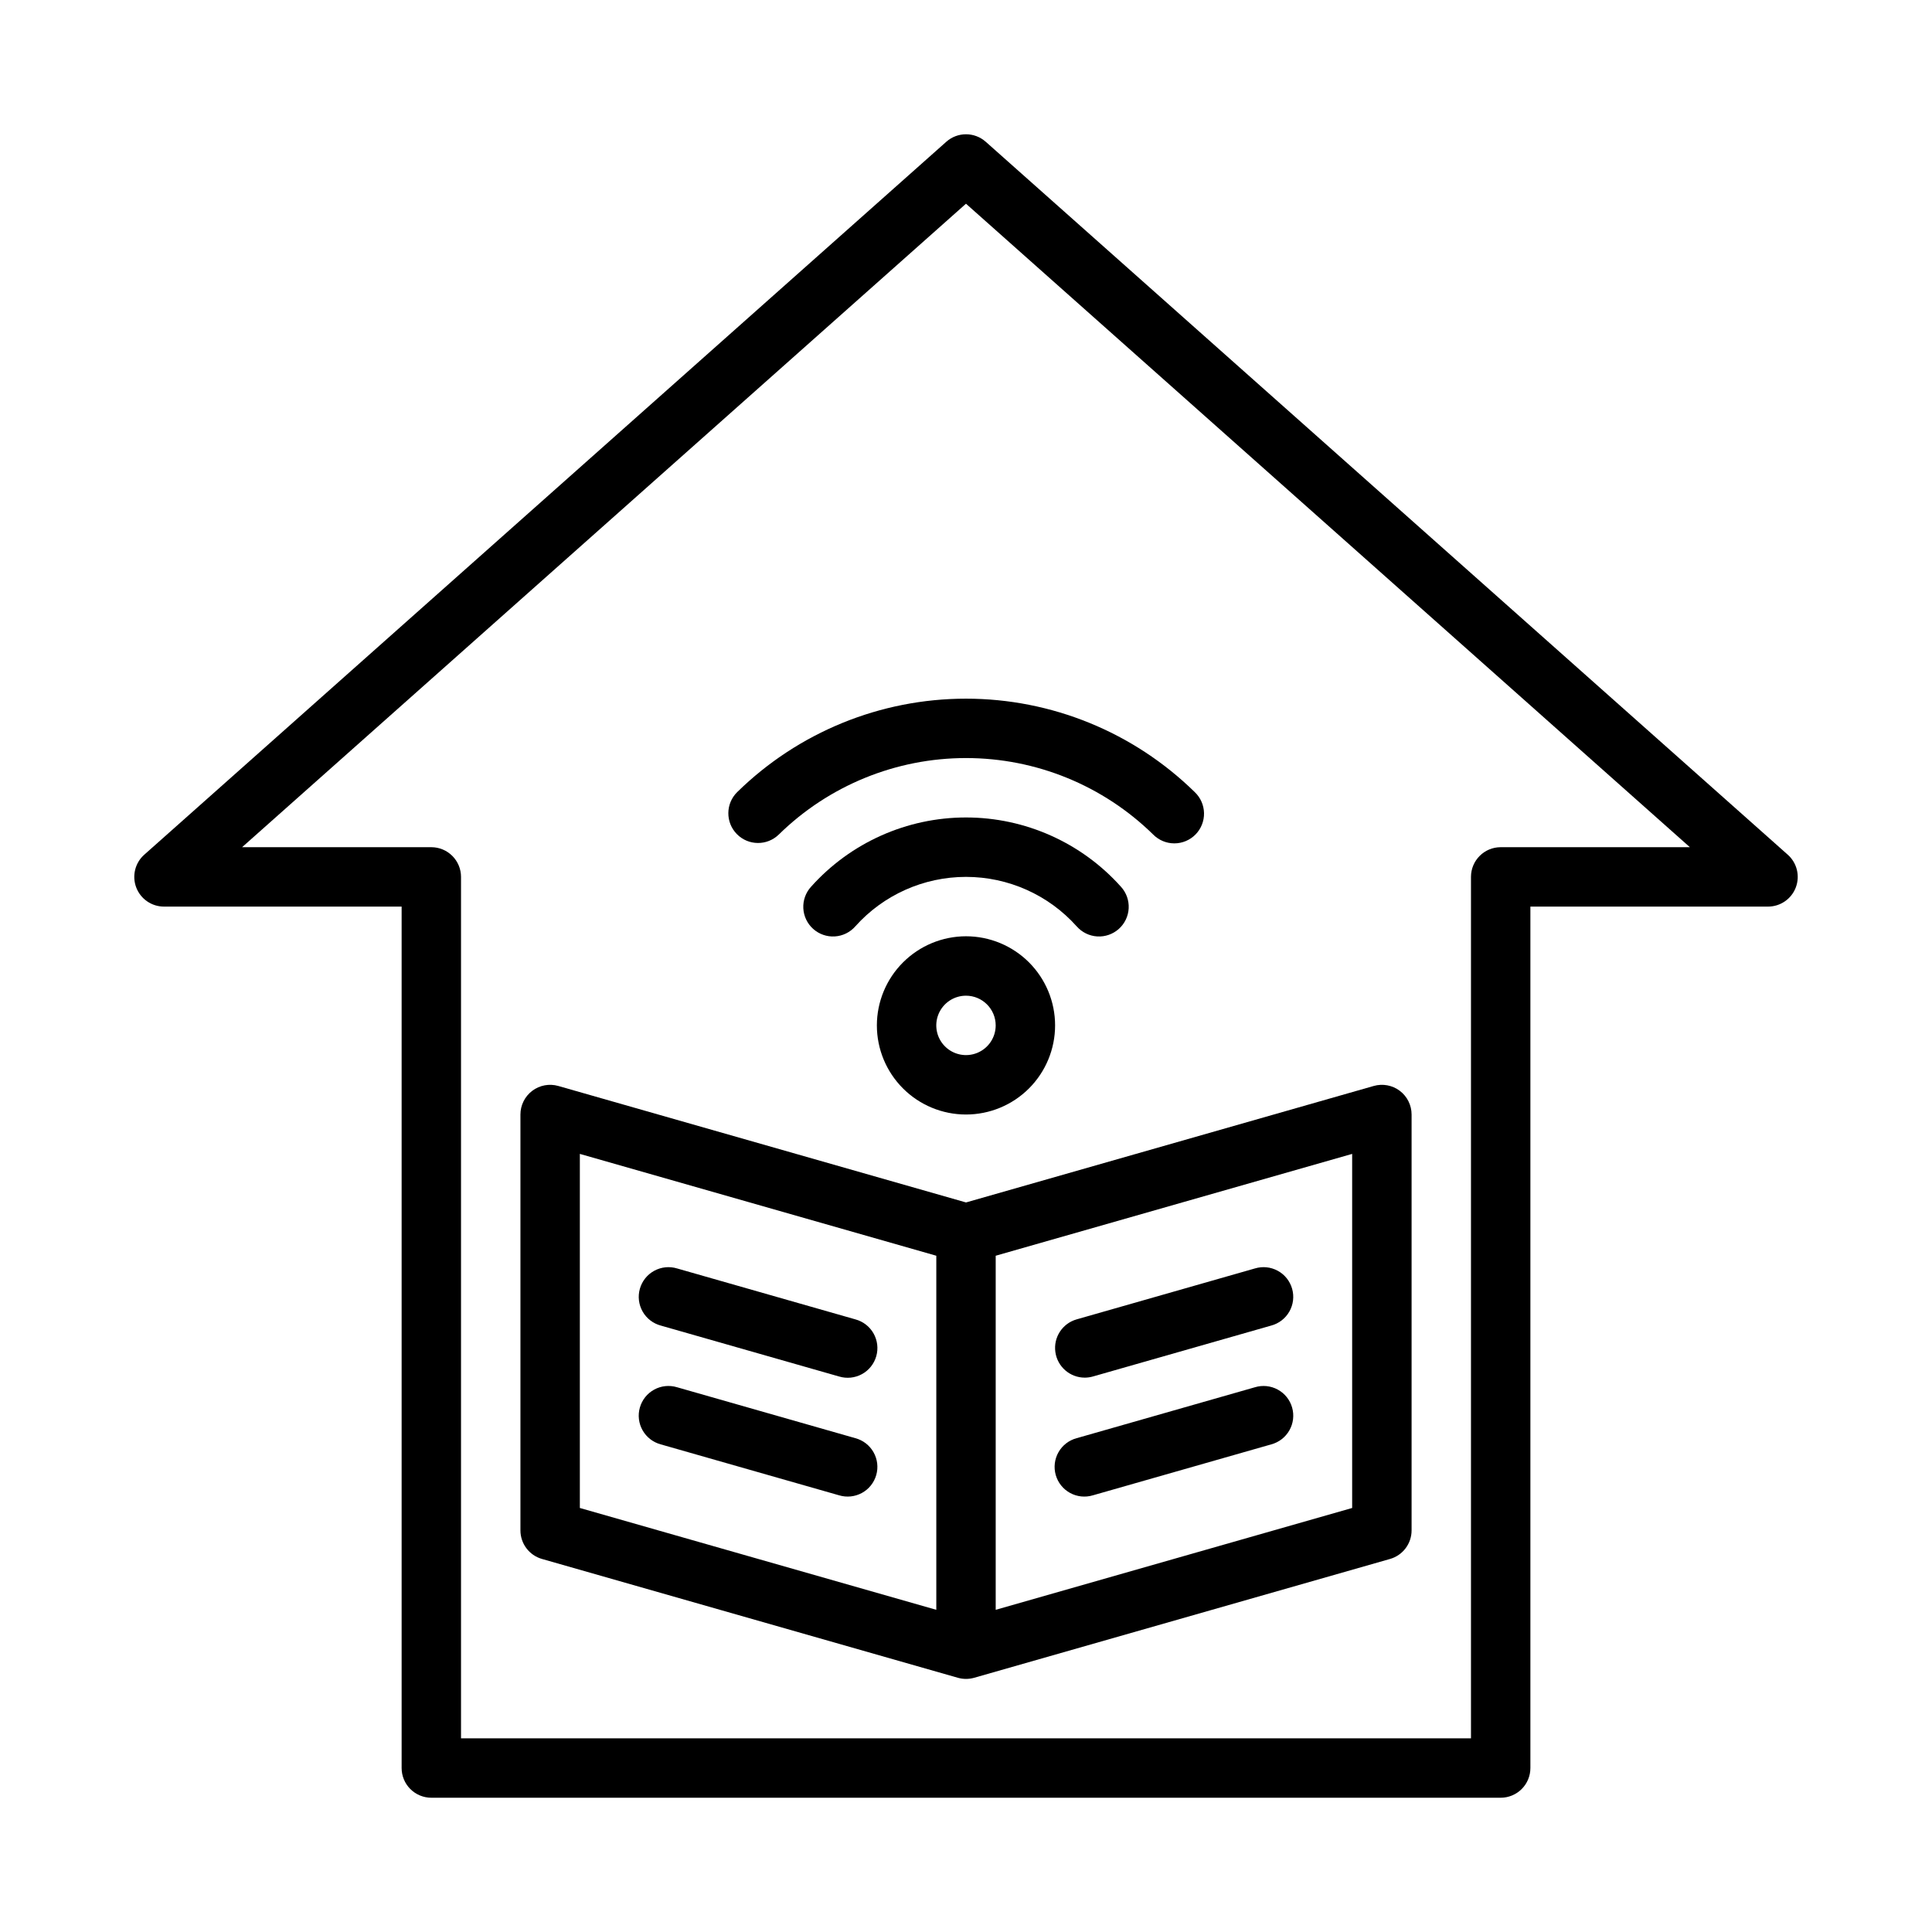
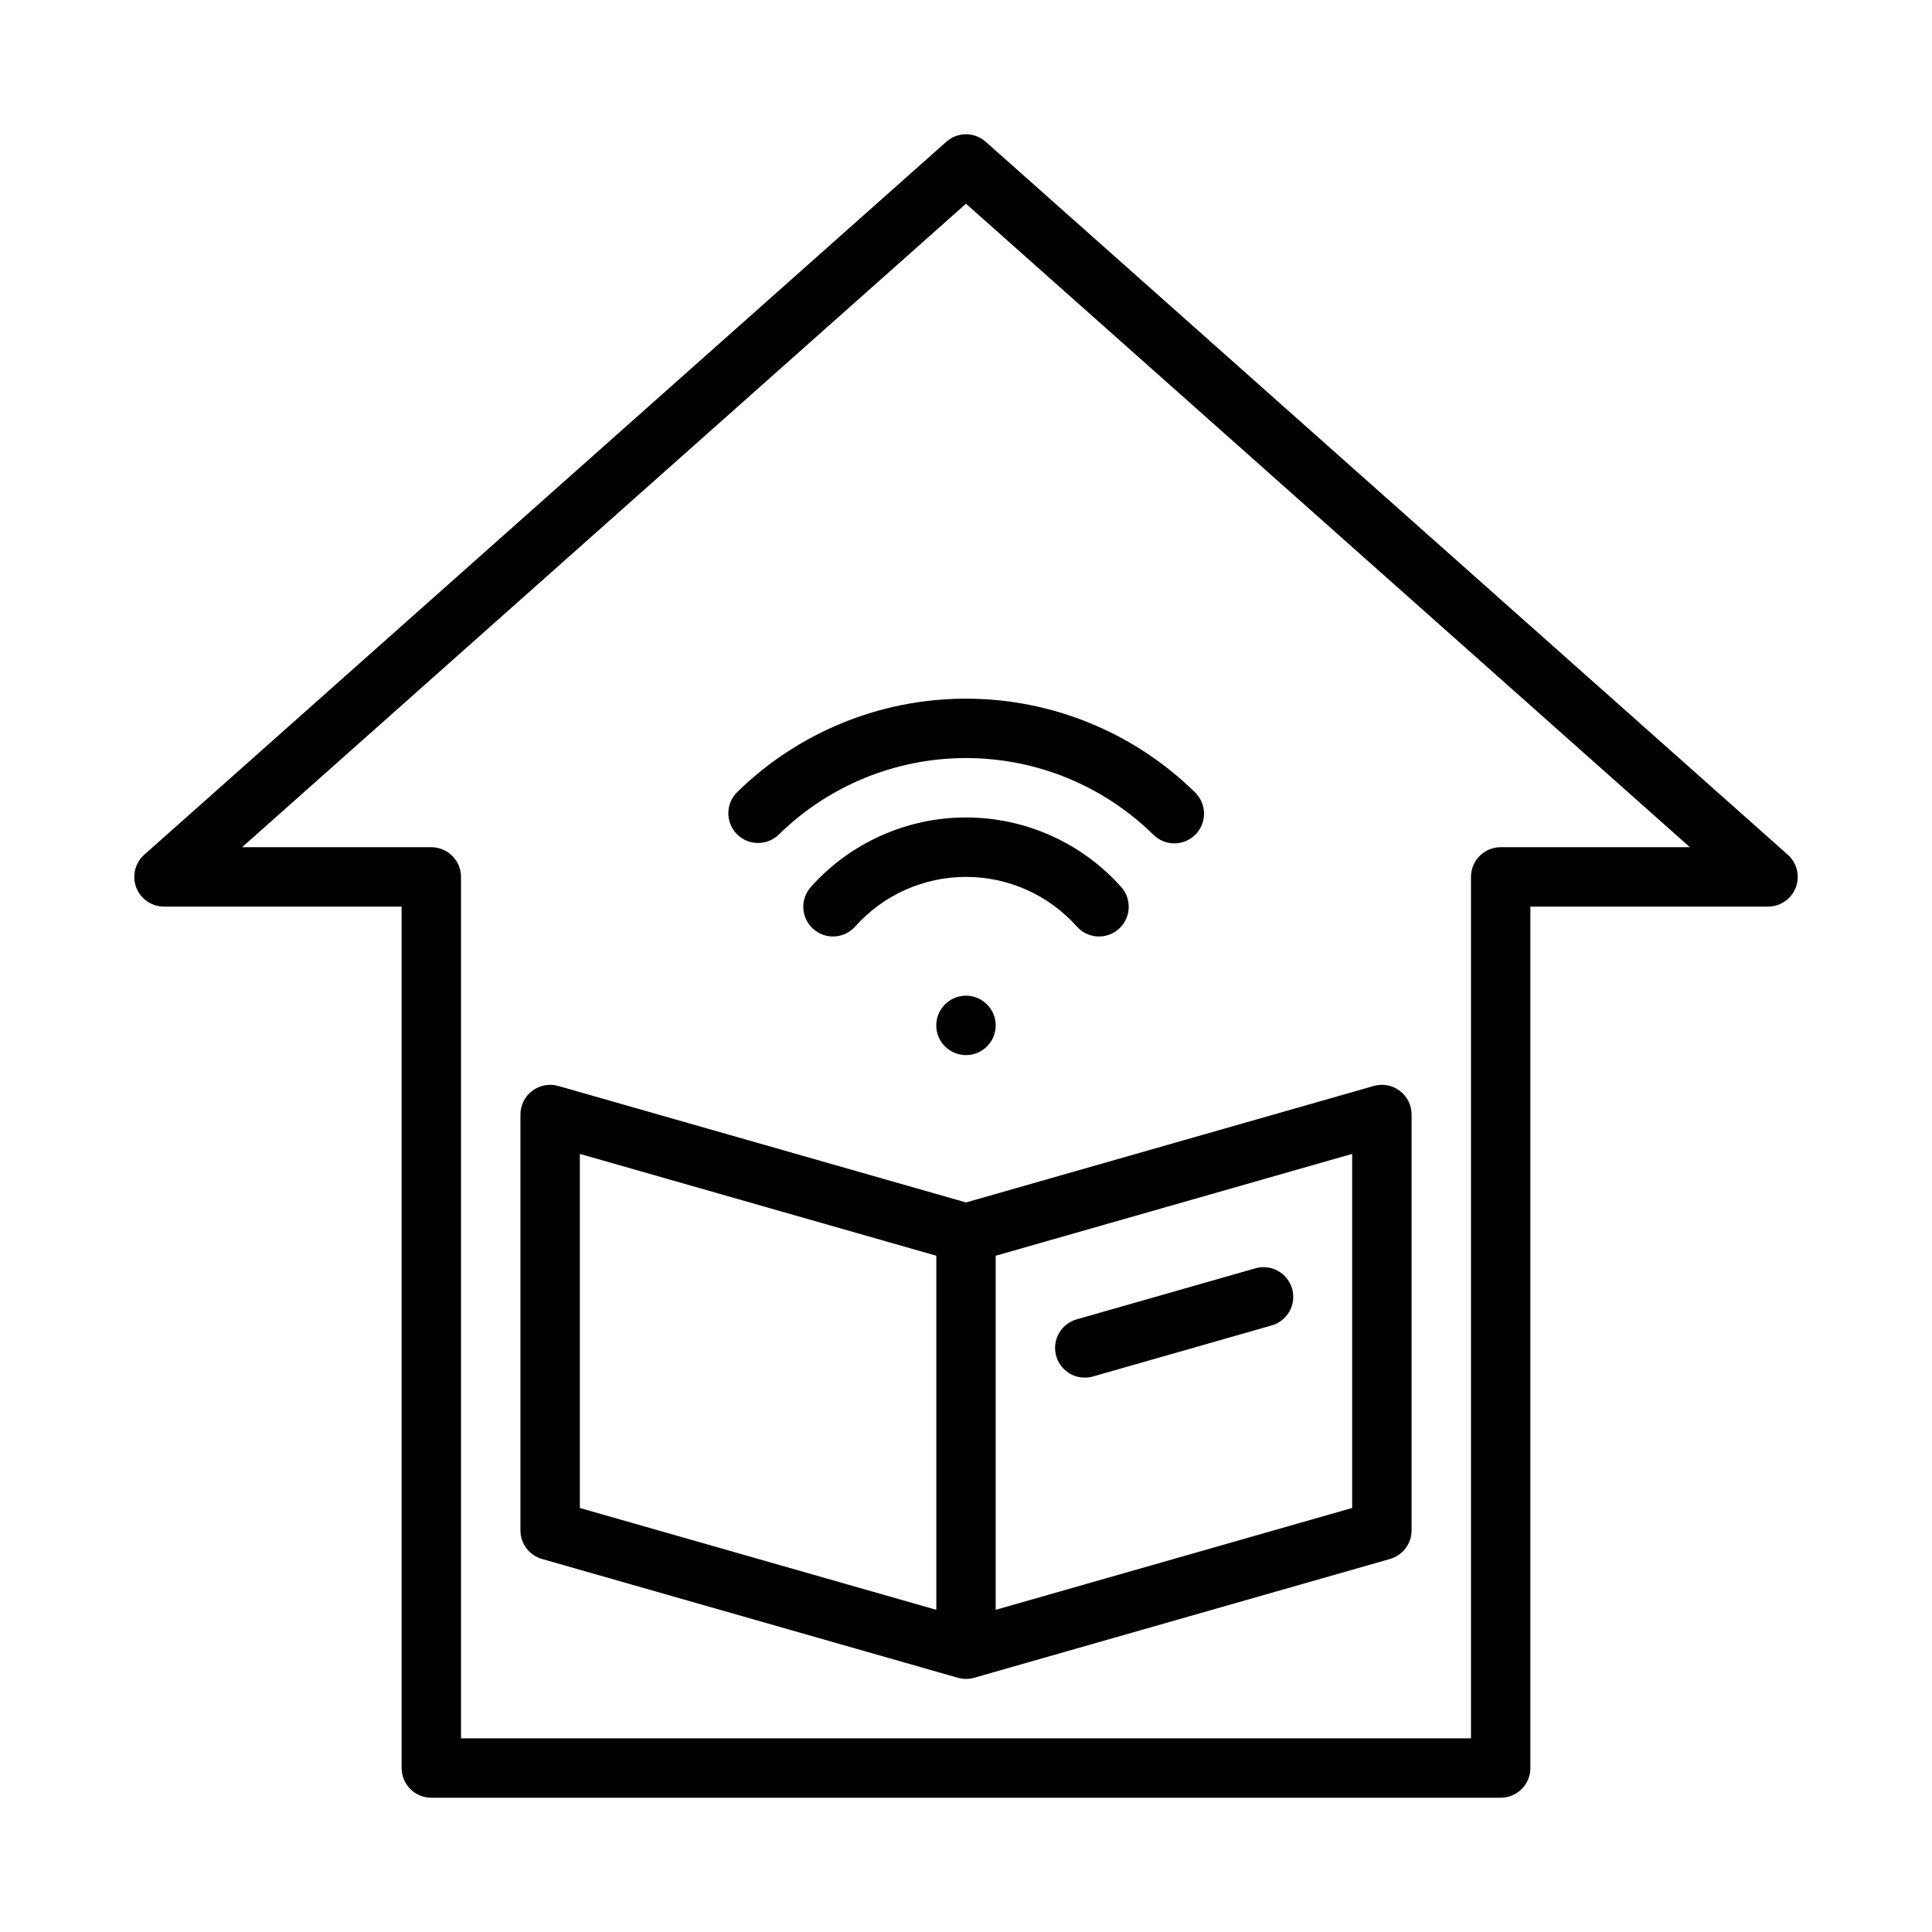
<svg xmlns="http://www.w3.org/2000/svg" fill="#000000" width="800px" height="800px" version="1.1" viewBox="144 144 512 512">
  <g>
-     <path d="m376.38 415.74c0 6.266 2.488 12.27 6.918 16.699 4.426 4.43 10.434 6.918 16.699 6.918 6.262 0 12.27-2.488 16.699-6.918 4.426-4.43 6.914-10.434 6.914-16.699 0-6.262-2.488-12.27-6.914-16.699-4.43-4.43-10.438-6.918-16.699-6.918-6.262 0.008-12.266 2.5-16.691 6.926-4.43 4.426-6.918 10.43-6.926 16.691zm31.488 0c0 3.184-1.918 6.055-4.859 7.273-2.941 1.219-6.328 0.543-8.578-1.707-2.254-2.25-2.926-5.637-1.707-8.578 1.219-2.941 4.09-4.859 7.273-4.859 4.344 0.004 7.867 3.527 7.871 7.871z" />
+     <path d="m376.38 415.74zm31.488 0c0 3.184-1.918 6.055-4.859 7.273-2.941 1.219-6.328 0.543-8.578-1.707-2.254-2.25-2.926-5.637-1.707-8.578 1.219-2.941 4.09-4.859 7.273-4.859 4.344 0.004 7.867 3.527 7.871 7.871z" />
    <path d="m429.34 389.5c1.387 1.578 3.344 2.539 5.441 2.664s4.156-0.594 5.723-1.996c1.562-1.398 2.504-3.367 2.609-5.465s-0.629-4.152-2.047-5.703c-10.453-11.684-25.387-18.363-41.066-18.363-15.676 0-30.613 6.68-41.066 18.363-1.414 1.551-2.152 3.606-2.047 5.703 0.109 2.098 1.047 4.066 2.613 5.465 1.562 1.402 3.625 2.121 5.719 1.996 2.098-0.125 4.059-1.086 5.445-2.664 7.465-8.348 18.137-13.117 29.336-13.117 11.199 0 21.867 4.769 29.336 13.117z" />
    <path d="m339.38 353.9c-3.106 3.043-3.156 8.031-0.113 11.137 3.043 3.106 8.027 3.156 11.133 0.113 13.246-12.984 31.051-20.258 49.598-20.258 18.547 0 36.352 7.273 49.594 20.258 1.484 1.504 3.508 2.356 5.621 2.352 2.113 0 4.137-0.852 5.617-2.359 1.48-1.508 2.289-3.551 2.25-5.66-0.043-2.113-0.93-4.121-2.465-5.574-16.188-15.867-37.953-24.754-60.621-24.754s-44.434 8.887-60.621 24.754z" />
    <path d="m617.77 370.5-212.54-188.93v0.004c-2.981-2.652-7.477-2.652-10.457 0l-212.54 188.93v-0.004c-2.445 2.172-3.293 5.629-2.133 8.684 1.164 3.055 4.09 5.074 7.359 5.074h62.977v228.29c0 2.09 0.828 4.09 2.305 5.566s3.481 2.305 5.566 2.305h283.39c2.086 0 4.09-0.828 5.566-2.305 1.477-1.477 2.305-3.477 2.305-5.566v-228.29h62.977c3.269 0 6.199-2.019 7.359-5.074 1.16-3.055 0.312-6.512-2.133-8.684zm-76.074-1.984c-4.348 0-7.871 3.523-7.871 7.871v228.29h-267.65v-228.29c0-2.09-0.832-4.09-2.309-5.566-1.477-1.477-3.477-2.305-5.566-2.305h-50.145l191.84-170.53 191.84 170.53z" />
    <path d="m291.95 431.79c-2.375-0.676-4.93-0.199-6.898 1.285-1.973 1.488-3.133 3.816-3.133 6.285v110.21c0 3.516 2.332 6.606 5.711 7.57l110.21 31.488h0.004c1.41 0.402 2.906 0.402 4.32 0l110.21-31.488c3.379-0.965 5.711-4.055 5.711-7.57v-110.21c0-2.469-1.16-4.797-3.129-6.285-1.973-1.484-4.527-1.961-6.902-1.285l-108.05 30.871zm5.715 18.004 94.465 26.988v93.836l-94.465-26.988zm204.67 93.836-94.465 26.988v-93.836l94.465-26.988z" />
-     <path d="m370.67 525.13-47.23-13.492h-0.004c-2.019-0.617-4.203-0.395-6.059 0.617-1.855 1.008-3.227 2.723-3.805 4.754-0.582 2.027-0.32 4.207 0.723 6.043 1.043 1.84 2.781 3.18 4.82 3.723l47.23 13.492h0.004c2.019 0.617 4.203 0.395 6.059-0.617 1.855-1.008 3.227-2.723 3.805-4.754 0.582-2.031 0.32-4.207-0.723-6.047-1.043-1.836-2.781-3.176-4.82-3.719z" />
-     <path d="m476.56 511.64-47.23 13.492c-2.043 0.543-3.781 1.883-4.824 3.719-1.039 1.84-1.301 4.016-0.723 6.047 0.582 2.031 1.953 3.746 3.809 4.754 1.852 1.012 4.035 1.234 6.059 0.617l47.23-13.492c2.039-0.543 3.777-1.883 4.82-3.723 1.043-1.836 1.305-4.016 0.723-6.043-0.578-2.031-1.949-3.746-3.805-4.754-1.855-1.012-4.039-1.234-6.059-0.617z" />
-     <path d="m319.12 495.29 47.23 13.492h0.004c2.019 0.617 4.203 0.395 6.059-0.617 1.855-1.008 3.227-2.723 3.805-4.754 0.582-2.031 0.32-4.207-0.723-6.047-1.043-1.836-2.781-3.176-4.82-3.719l-47.23-13.492h-0.004c-2.019-0.617-4.203-0.395-6.059 0.617-1.855 1.008-3.227 2.723-3.805 4.754-0.582 2.031-0.32 4.207 0.723 6.047 1.043 1.836 2.781 3.176 4.82 3.719z" />
    <path d="m431.48 509.09c0.73-0.004 1.461-0.105 2.168-0.309l47.23-13.492c2.039-0.543 3.777-1.883 4.82-3.719 1.043-1.84 1.305-4.016 0.723-6.047-0.578-2.031-1.949-3.746-3.805-4.754-1.855-1.012-4.039-1.234-6.059-0.617l-47.23 13.492c-3.781 1.074-6.188 4.769-5.644 8.656 0.539 3.891 3.867 6.789 7.797 6.789z" />
  </g>
</svg>